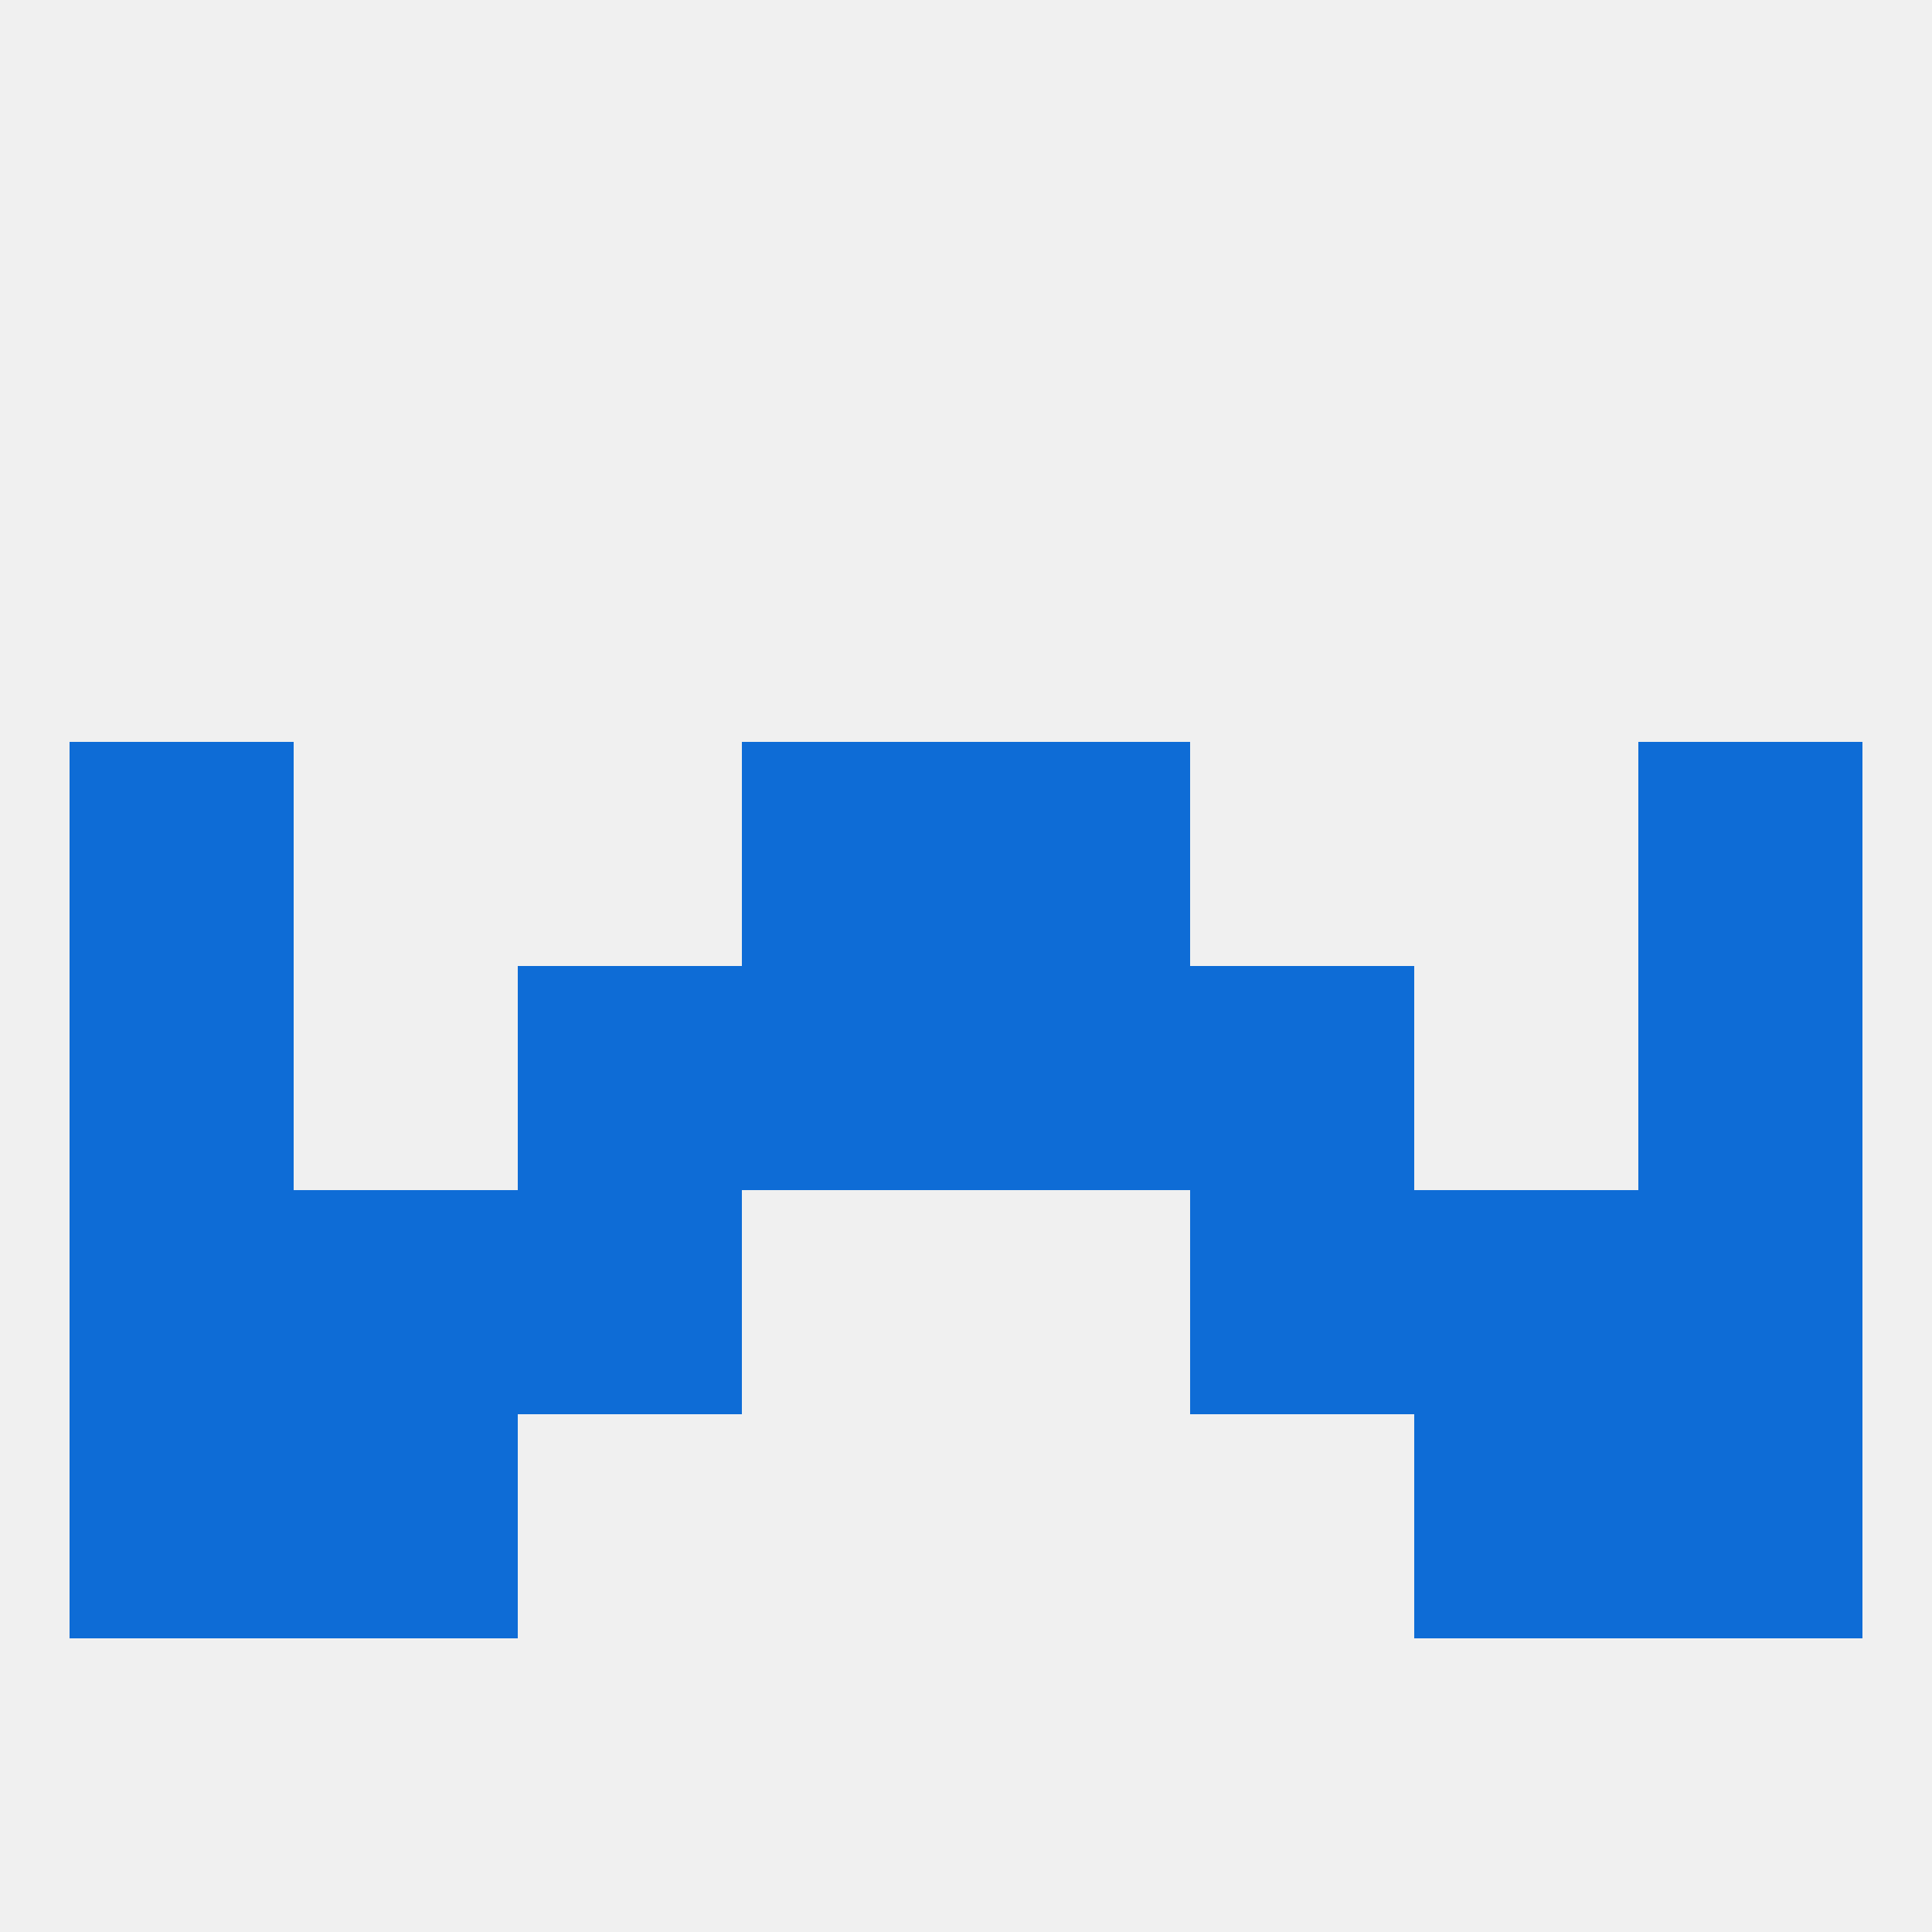
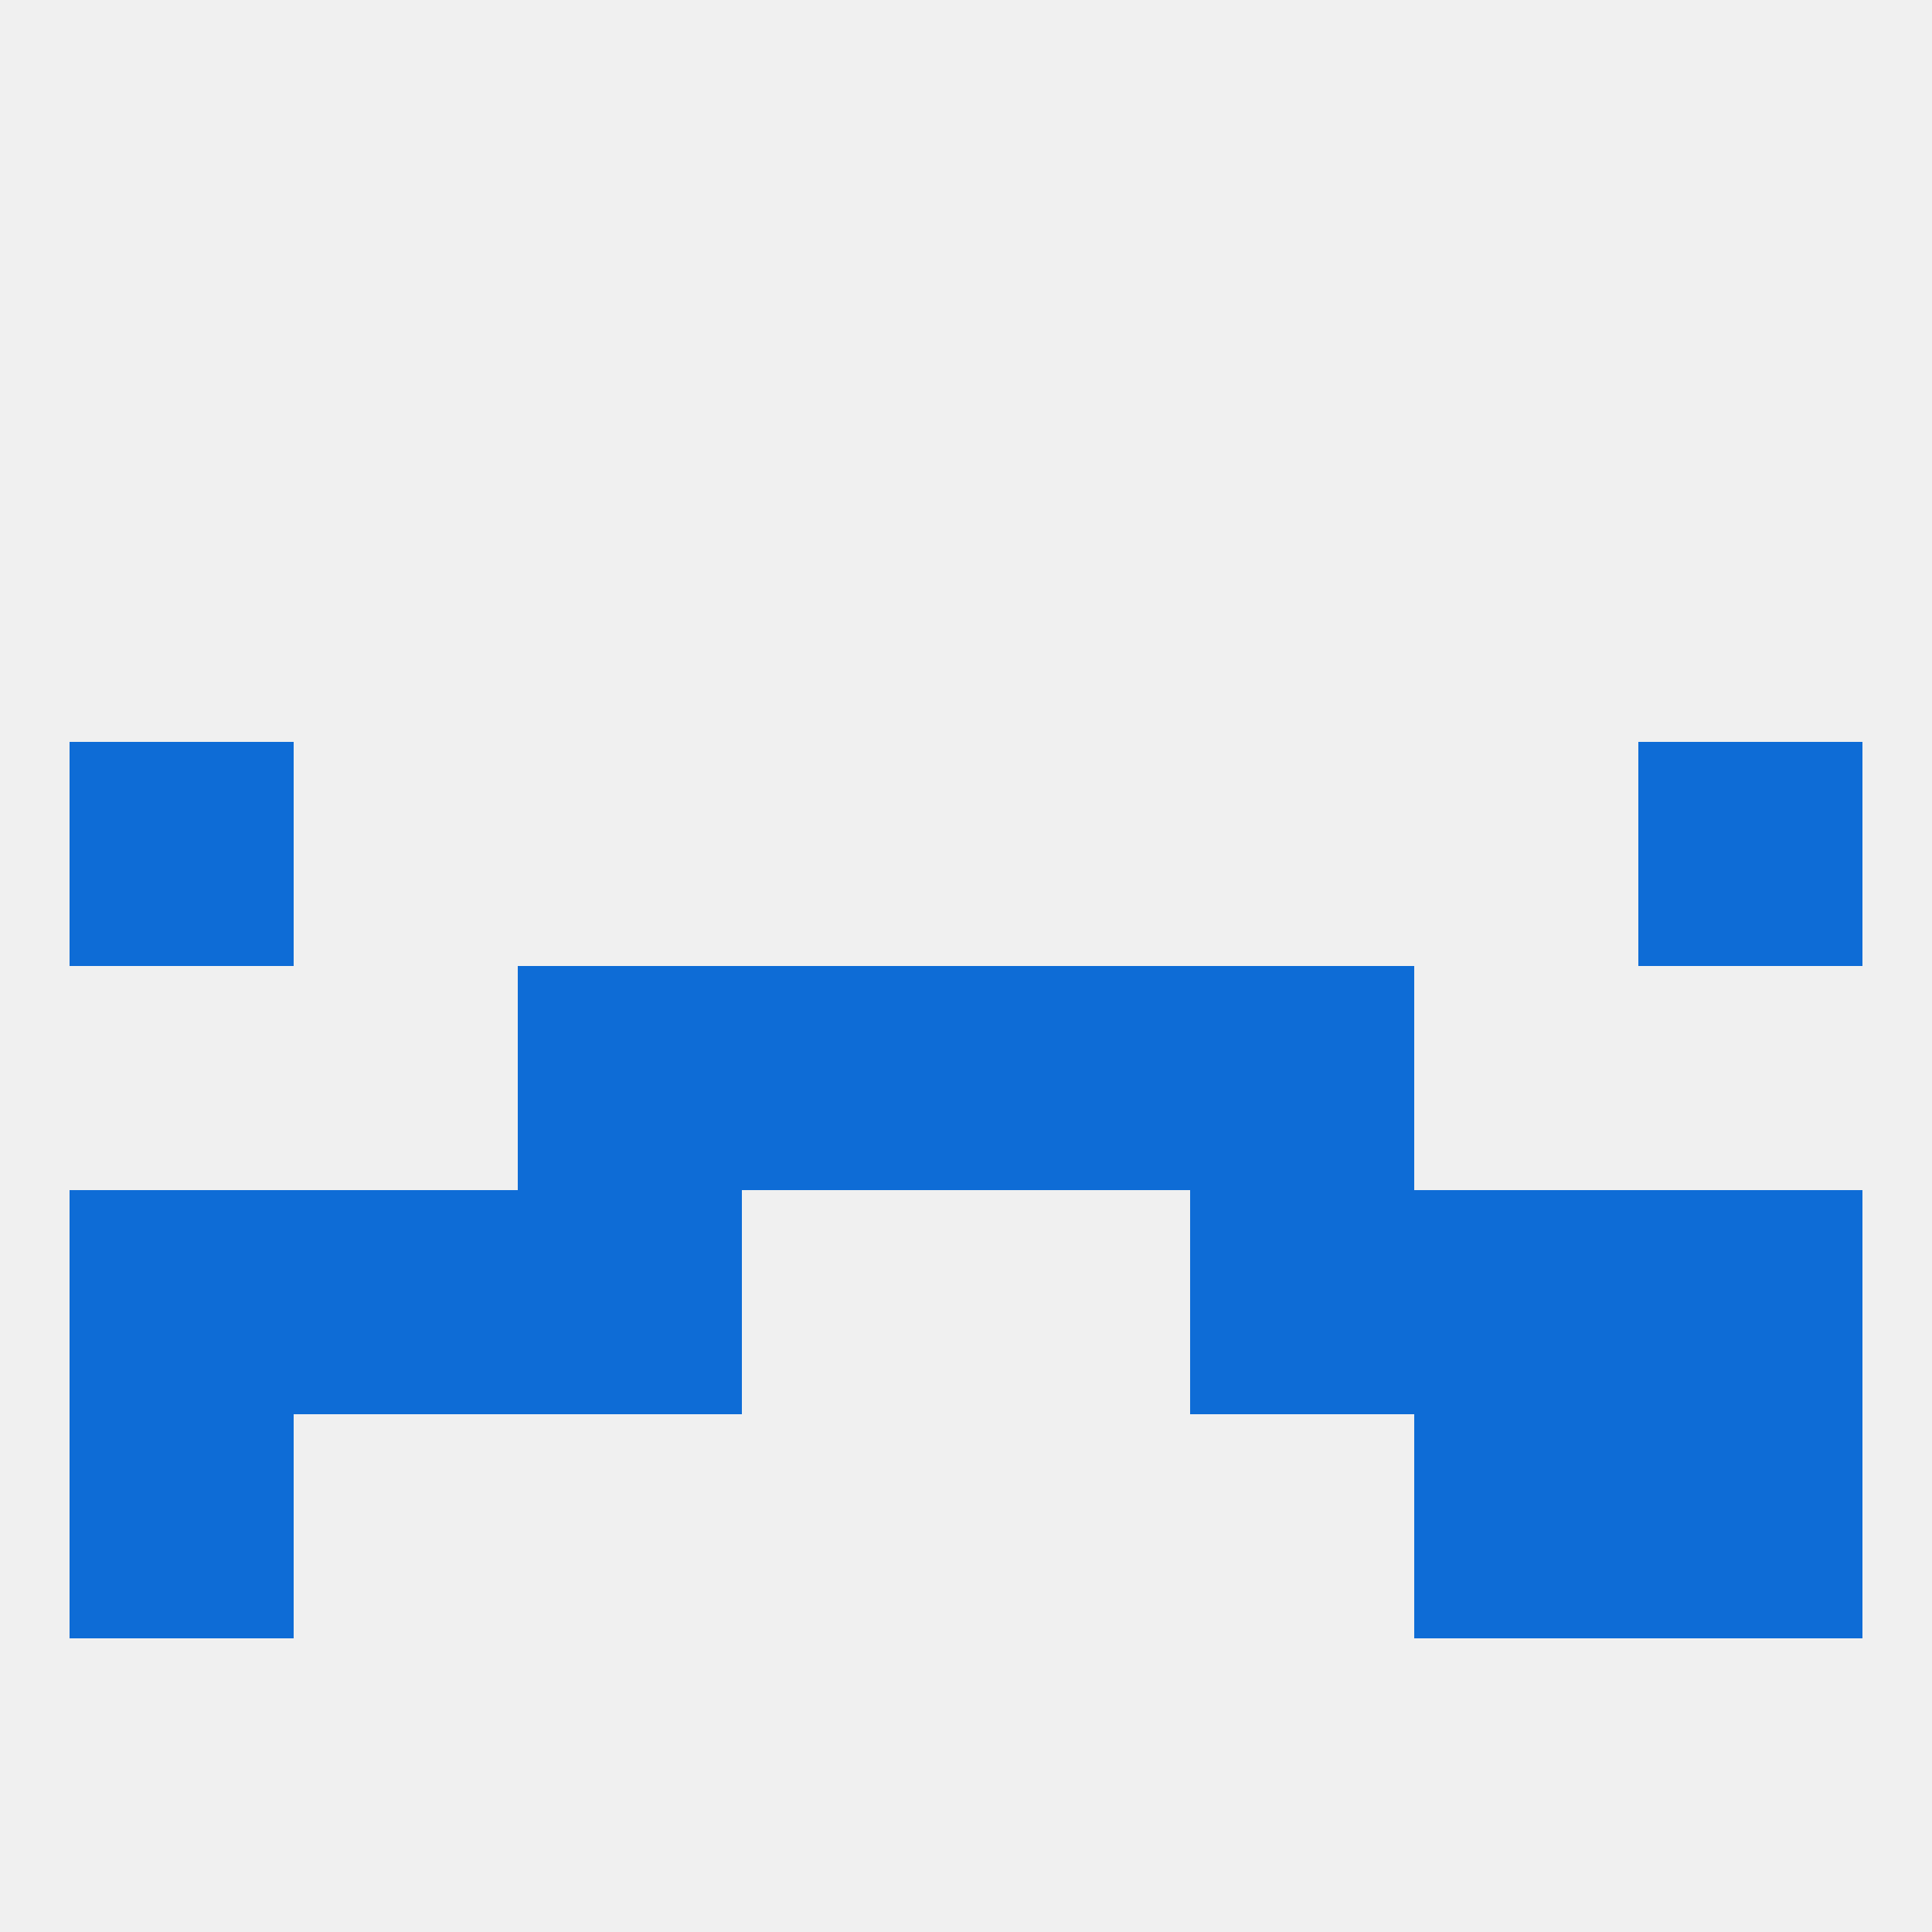
<svg xmlns="http://www.w3.org/2000/svg" version="1.1" baseprofile="full" width="250" height="250" viewBox="0 0 250 250">
  <rect width="100%" height="100%" fill="rgba(240,240,240,255)" />
-   <rect x="9" y="125" width="29" height="29" fill="rgba(14,108,214,255)" />
-   <rect x="212" y="125" width="29" height="29" fill="rgba(14,108,214,255)" />
  <rect x="67" y="125" width="29" height="29" fill="rgba(14,108,214,255)" />
  <rect x="154" y="125" width="29" height="29" fill="rgba(14,108,214,255)" />
  <rect x="96" y="125" width="29" height="29" fill="rgba(14,108,214,255)" />
  <rect x="125" y="125" width="29" height="29" fill="rgba(14,108,214,255)" />
  <rect x="183" y="154" width="29" height="29" fill="rgba(14,108,214,255)" />
  <rect x="9" y="154" width="29" height="29" fill="rgba(14,108,214,255)" />
  <rect x="212" y="154" width="29" height="29" fill="rgba(14,108,214,255)" />
  <rect x="67" y="154" width="29" height="29" fill="rgba(14,108,214,255)" />
  <rect x="154" y="154" width="29" height="29" fill="rgba(14,108,214,255)" />
  <rect x="38" y="154" width="29" height="29" fill="rgba(14,108,214,255)" />
  <rect x="9" y="96" width="29" height="29" fill="rgba(14,108,214,255)" />
  <rect x="212" y="96" width="29" height="29" fill="rgba(14,108,214,255)" />
-   <rect x="96" y="96" width="29" height="29" fill="rgba(14,108,214,255)" />
-   <rect x="125" y="96" width="29" height="29" fill="rgba(14,108,214,255)" />
  <rect x="9" y="183" width="29" height="29" fill="rgba(14,108,214,255)" />
  <rect x="212" y="183" width="29" height="29" fill="rgba(14,108,214,255)" />
-   <rect x="38" y="183" width="29" height="29" fill="rgba(14,108,214,255)" />
  <rect x="183" y="183" width="29" height="29" fill="rgba(14,108,214,255)" />
</svg>